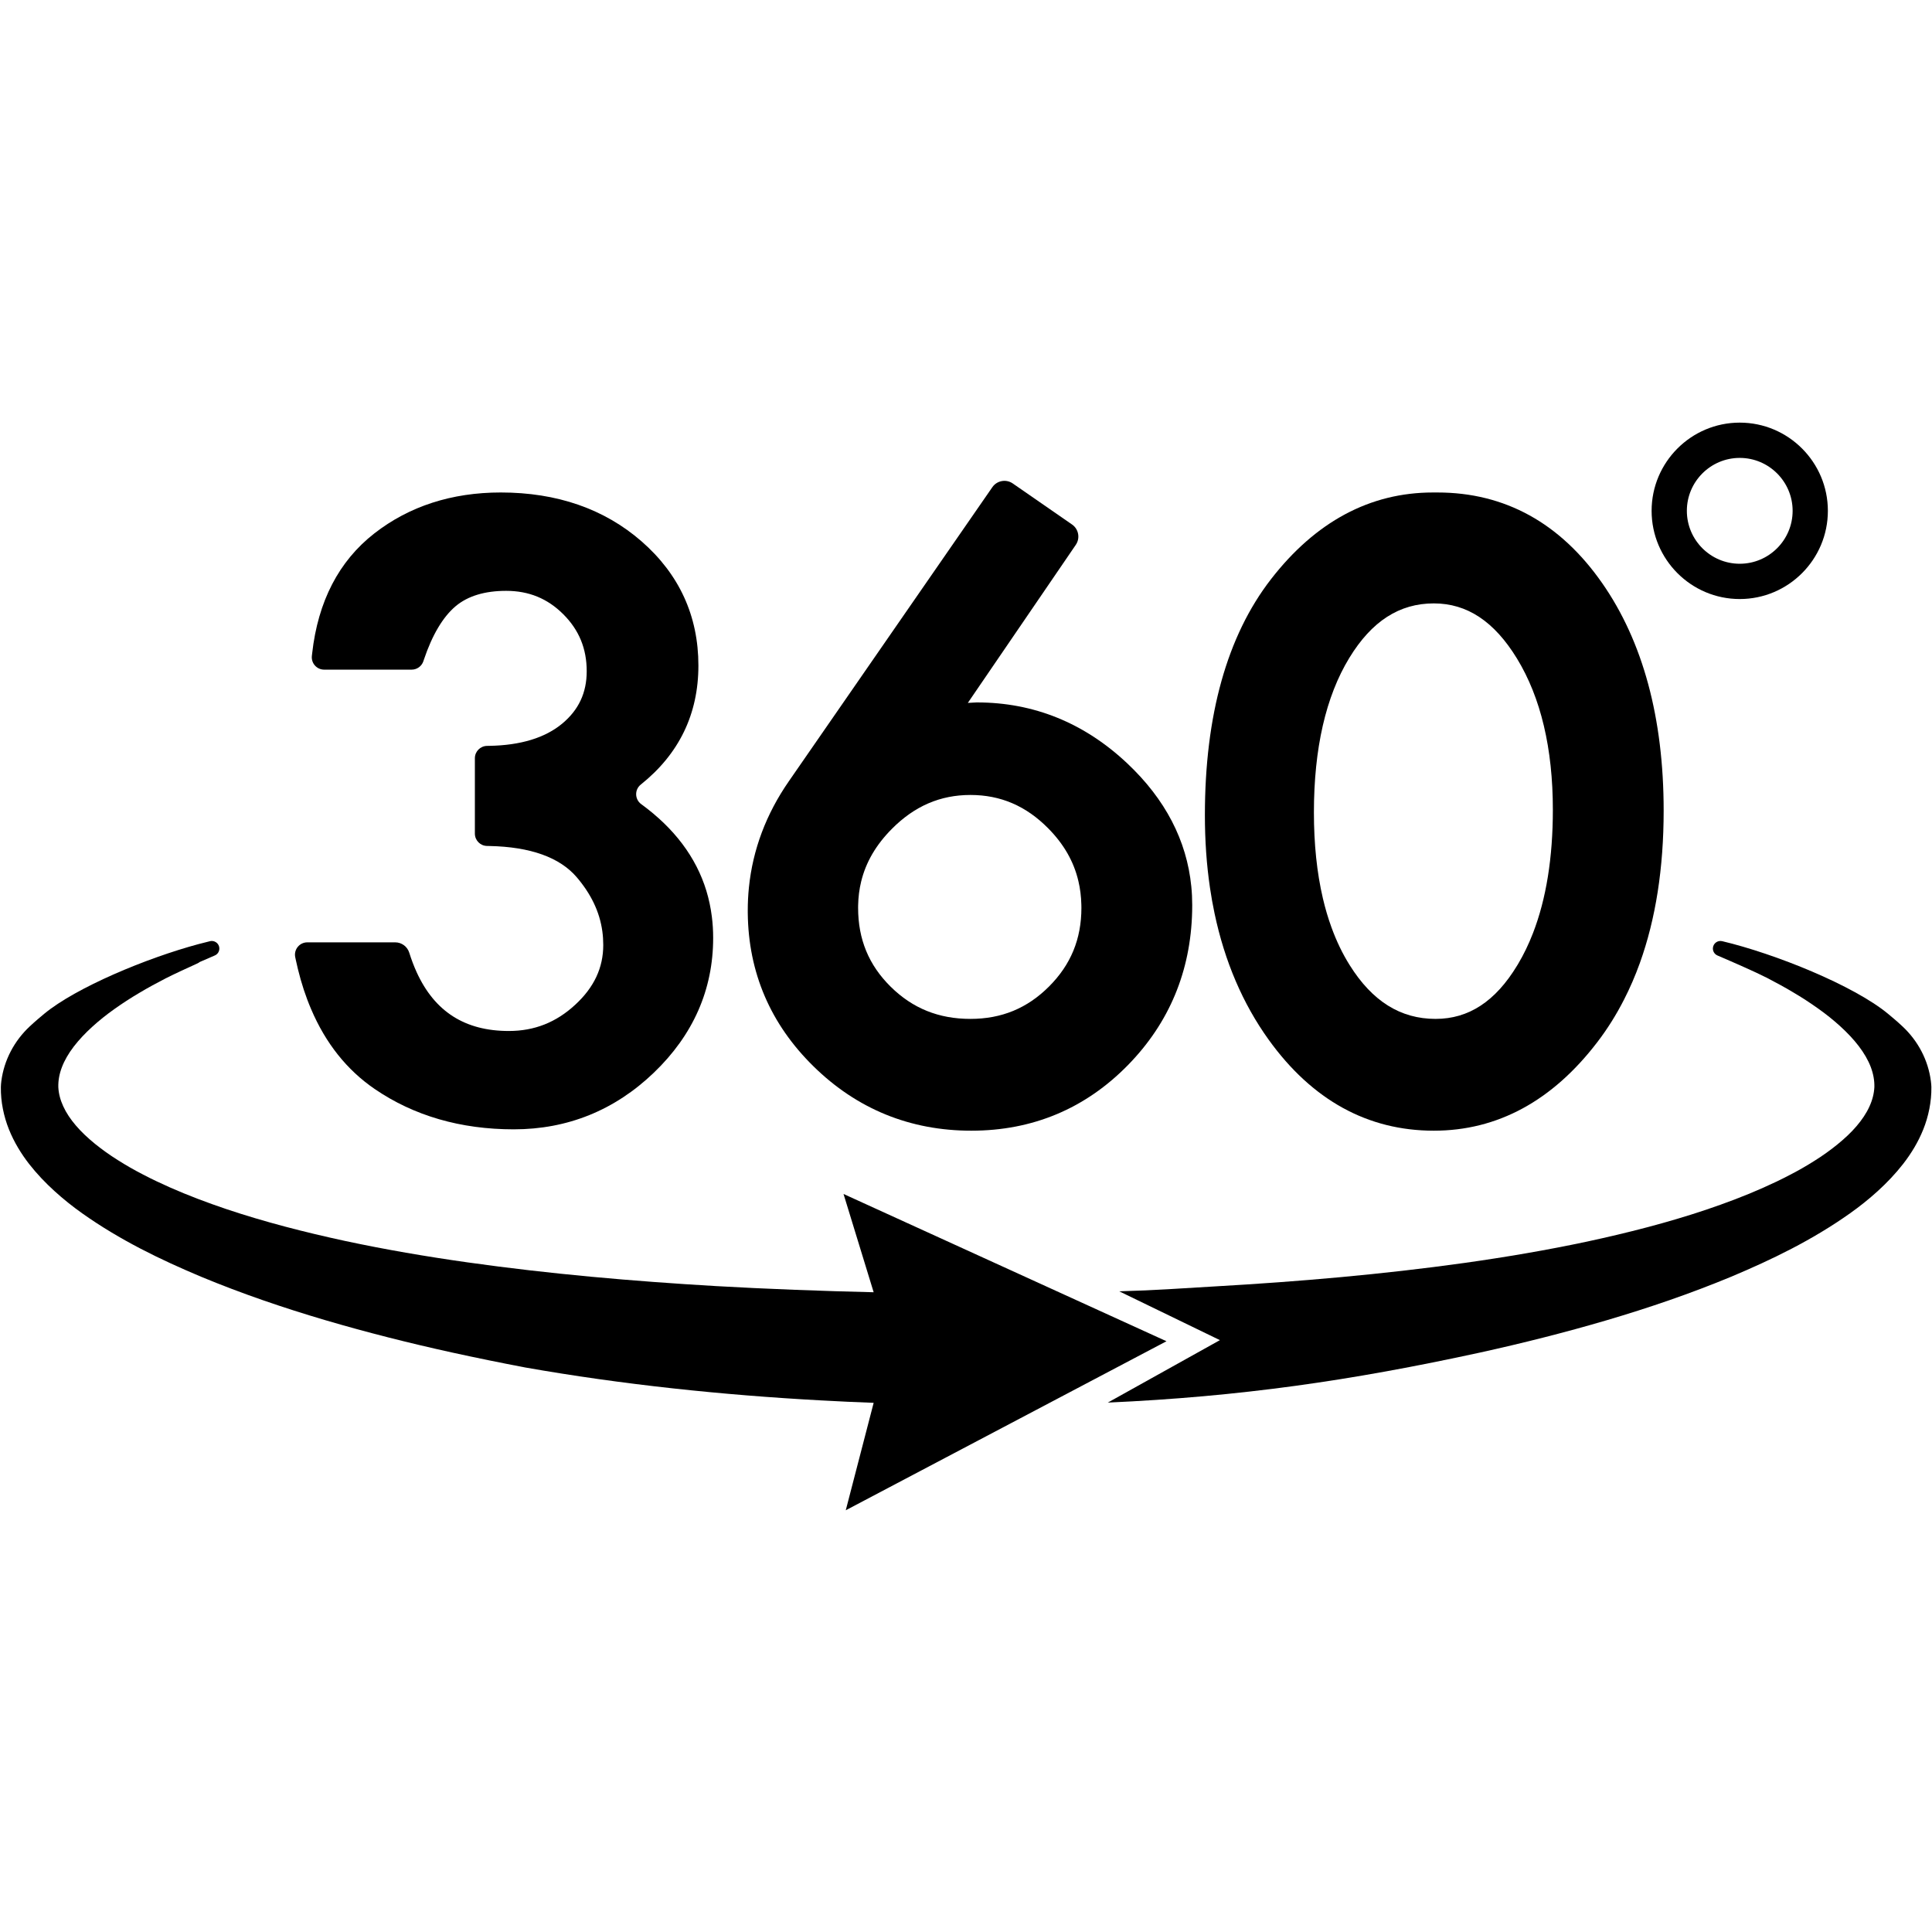
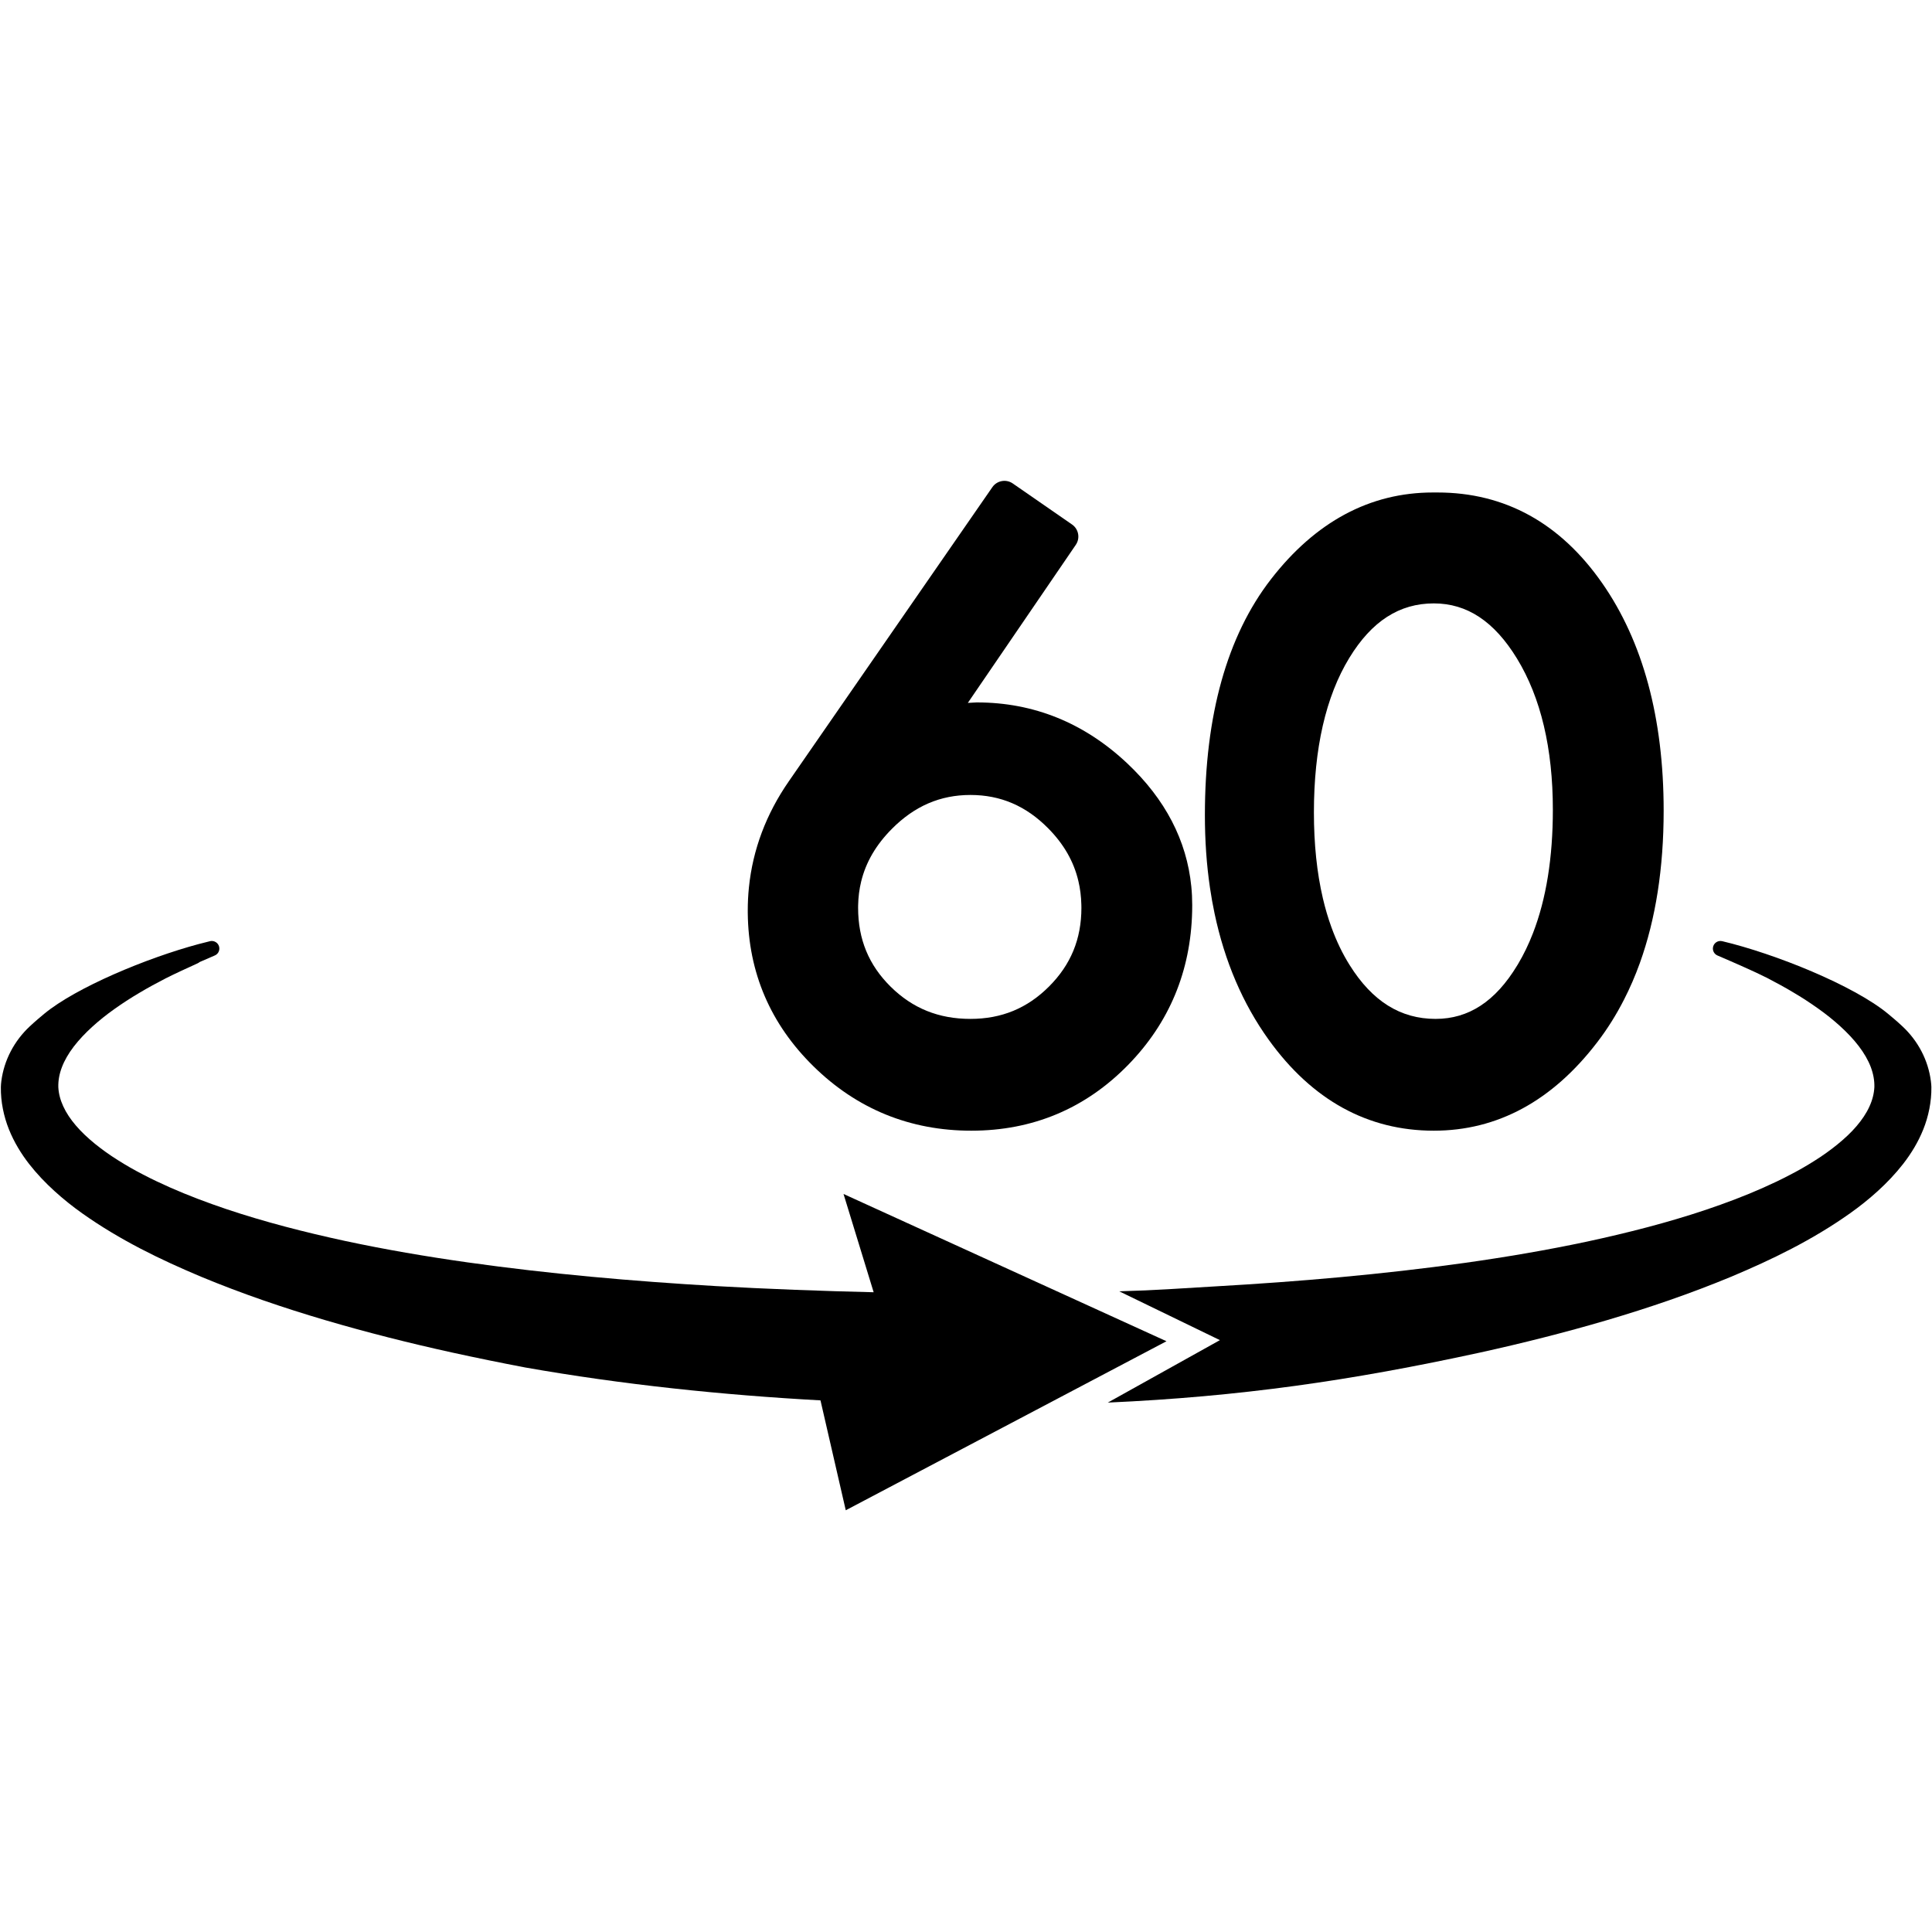
<svg xmlns="http://www.w3.org/2000/svg" width="1080" zoomAndPan="magnify" viewBox="0 0 810 810" height="1080" preserveAspectRatio="xMidYMid meet" version="1.0">
  <defs>
    <clipPath id="5bf2501b28">
      <path d="M 464.375 394.387 L 809.742 394.387 L 809.742 588.066 L 464.375 588.066 Z M 464.375 394.387 " clip-rule="nonzero" />
    </clipPath>
    <clipPath id="bb5c4a9388">
      <path d="M 0 394 L 490 394 L 490 633.188 L 0 633.188 Z M 0 394 " clip-rule="nonzero" />
    </clipPath>
    <clipPath id="720662d5c8">
-       <path d="M 692 177.188 L 767 177.188 L 767 252 L 692 252 Z M 692 177.188 " clip-rule="nonzero" />
-     </clipPath>
+       </clipPath>
  </defs>
-   <path fill="#000000" d="M 298.996 393.238 C 298.996 414.895 290.633 433.902 274.125 449.734 C 257.695 465.492 237.938 473.48 215.391 473.48 C 193.098 473.48 173.473 467.781 157.059 456.543 C 145.43 448.59 136.516 437.375 130.434 423.078 C 128.199 417.875 126.352 412.254 124.887 406.234 C 124.59 405.02 124.309 403.789 124.043 402.543 L 123.785 401.336 C 123.098 398.117 125.551 395.082 128.844 395.082 L 165.691 395.082 C 168.387 395.082 170.77 396.836 171.578 399.41 C 172.492 402.332 173.527 405.059 174.68 407.59 C 182.242 424.16 194.953 432.246 213.324 432.246 C 224.066 432.246 233.191 428.637 241.203 421.211 C 249.086 413.922 252.918 405.742 252.918 396.188 C 252.918 394.242 252.793 392.34 252.535 390.465 C 251.965 386.32 250.758 382.34 248.895 378.492 C 247.129 374.832 244.781 371.281 241.828 367.816 C 234.688 359.445 222.336 355.027 205.141 354.688 L 204.164 354.668 C 201.348 354.613 199.094 352.312 199.094 349.496 L 199.094 317.895 C 199.094 315.07 201.359 312.77 204.18 312.719 L 205.156 312.703 C 218.273 312.473 228.562 309.332 235.73 303.363 C 242.629 297.617 245.98 290.438 245.98 281.426 C 245.98 271.93 242.77 264.121 236.16 257.527 C 229.551 250.922 221.711 247.715 212.203 247.715 C 203.238 247.715 196.121 249.879 191.035 254.148 C 185.695 258.648 181.219 266.18 177.723 276.551 L 177.5 277.223 C 176.789 279.328 174.816 280.75 172.598 280.75 L 135.895 280.75 C 132.809 280.75 130.414 278.066 130.754 274.996 L 130.879 273.891 C 133.316 252.129 142.078 235.223 156.941 223.637 C 171.547 212.25 189.383 206.473 209.949 206.473 C 233.504 206.473 253.348 213.355 268.938 226.93 C 284.773 240.723 292.809 258.258 292.809 279.027 C 292.809 299.395 284.691 316.125 268.637 328.949 C 265.984 331.062 266.094 335.141 268.832 337.137 C 282.711 347.262 291.836 359.398 296.137 373.434 C 297.203 376.938 297.977 380.566 298.445 384.305 C 298.816 387.215 298.996 390.191 298.996 393.238 " fill-opacity="1" fill-rule="nonzero" />
  <path fill="#000000" d="M 439.812 413.594 C 430.68 422.734 419.906 427.176 406.855 427.176 C 393.547 427.176 382.598 422.754 373.402 413.664 C 364.227 404.59 359.766 393.781 359.766 380.613 C 359.766 380.277 359.766 379.941 359.777 379.613 C 359.84 376.133 360.266 372.793 361.047 369.586 C 363.012 361.492 367.273 354.203 373.914 347.516 C 383.422 337.945 394.199 333.293 406.855 333.293 C 419.508 333.293 430.188 337.883 439.504 347.32 C 446.012 353.91 450.191 361.188 452.113 369.375 C 452.867 372.535 453.281 375.832 453.359 379.273 C 453.379 379.723 453.383 380.168 453.383 380.613 C 453.383 393.672 448.953 404.457 439.812 413.594 Z M 499.461 371.664 C 497.555 352.375 488.535 335.023 472.559 320 C 454.566 303.078 433.383 294.496 409.602 294.496 L 409.43 294.496 L 409.262 294.504 L 405.77 294.691 L 451.027 228.434 L 451.027 228.43 C 452.941 225.633 452.234 221.812 449.449 219.887 L 449.441 219.887 L 424.613 202.699 L 424.609 202.695 C 421.812 200.758 417.977 201.457 416.043 204.258 L 330.719 327.555 C 321.211 341.277 315.598 356.207 313.988 372.055 C 313.66 375.246 313.5 378.477 313.5 381.734 C 313.5 382.086 313.5 382.441 313.504 382.785 C 313.758 407.73 323.012 429.34 341.031 447.035 C 359.27 464.961 381.547 474.047 407.234 474.047 C 432.969 474.047 455.082 464.773 472.961 446.48 C 490.203 428.836 499.23 407.184 499.812 382.098 C 499.836 381.234 499.844 380.363 499.844 379.484 C 499.844 376.844 499.719 374.234 499.461 371.664 " fill-opacity="1" fill-rule="nonzero" />
  <path fill="#000000" d="M 642.715 391.203 C 640.918 395.859 638.82 400.191 636.438 404.199 C 636.344 404.363 636.242 404.52 636.141 404.684 C 627 419.816 615.789 427.176 601.891 427.176 C 587.152 427.176 575.355 419.801 565.859 404.637 C 562.867 399.871 560.324 394.59 558.23 388.82 C 556.82 384.973 555.625 380.906 554.621 376.617 C 552.125 365.934 550.863 353.922 550.863 340.637 C 550.863 313.77 555.855 291.965 565.711 275.82 C 575.09 260.441 586.68 252.977 601.137 252.977 C 615.094 252.977 626.496 260.539 636.008 276.109 C 645.984 292.438 651.043 313.762 651.043 339.508 C 651.043 359.602 648.246 376.922 642.715 391.203 Z M 671.734 244.496 C 654.145 219.266 630.906 206.477 602.637 206.477 L 600.762 206.477 C 574.367 206.477 551.504 218.742 532.789 242.934 C 514.457 266.645 505.156 299.891 505.156 341.766 C 505.156 352.406 505.863 362.566 507.289 372.211 C 507.824 375.848 508.457 379.414 509.199 382.91 C 513.449 403.078 521.043 420.812 531.91 435.926 C 550.117 461.215 573.41 474.047 601.137 474.047 C 627.805 474.047 650.863 461.551 669.695 436.902 C 673.895 431.41 677.629 425.477 680.871 419.105 C 683.371 414.238 685.586 409.113 687.523 403.734 C 694.152 385.301 697.496 363.953 697.496 339.883 C 697.496 301.121 688.828 269.016 671.734 244.496 " fill-opacity="1" fill-rule="nonzero" />
  <g clip-path="url(#5bf2501b28)">
    <path fill="#000000" d="M 809.738 455.754 C 809.82 461.914 808.531 468.047 806.359 473.477 C 804.176 478.934 801.191 483.738 797.902 487.98 C 794.59 492.215 790.992 495.961 787.254 499.367 C 783.508 502.773 779.617 505.863 775.645 508.68 C 759.723 519.969 742.82 528.117 725.746 535.293 C 708.633 542.398 691.246 548.316 673.715 553.488 C 656.172 558.648 638.504 563.098 620.75 567.012 C 566.254 578.887 519.859 585.539 464.449 588.043 L 511.453 561.859 L 469.25 541.391 C 485.746 540.926 493.324 540.238 509.805 539.305 C 544.676 537.309 579.504 534.312 613.996 529.488 C 631.23 527.062 648.383 524.156 665.324 520.555 C 682.238 516.91 698.996 512.648 715.18 507.219 C 723.258 504.492 731.211 501.516 738.883 498.117 C 742.707 496.414 746.492 494.648 750.129 492.73 C 753.809 490.859 757.344 488.816 760.73 486.672 C 764.145 484.531 767.359 482.238 770.336 479.816 C 773.309 477.398 776.055 474.855 778.336 472.172 C 780.633 469.5 782.488 466.73 783.742 463.973 C 785.008 461.219 785.703 458.508 785.84 455.754 C 785.906 453.008 785.406 450.199 784.305 447.293 C 783.195 444.398 781.469 441.434 779.277 438.574 C 777.09 435.703 774.453 432.934 771.547 430.281 C 768.652 427.645 765.5 425.121 762.152 422.758 C 758.812 420.379 755.324 418.105 751.699 415.984 C 748.105 413.828 744.359 411.812 740.586 409.859 C 735.781 407.414 726.551 403.371 720.055 400.59 C 718.793 400.051 718.027 398.766 718.148 397.398 C 718.32 395.465 720.164 394.148 722.051 394.594 C 744.312 399.879 777.16 413.168 791.508 424.996 C 792.984 426.211 795.344 428.184 797.652 430.344 C 804.109 436.383 808.402 444.453 809.527 453.234 C 809.648 454.133 809.723 454.984 809.738 455.754 " fill-opacity="1" fill-rule="nonzero" />
  </g>
  <g clip-path="url(#bb5c4a9388)">
-     <path fill="#000000" d="M 489.051 562.324 L 353.652 500.578 L 366.285 541.781 C 345.504 541.312 320.531 540.375 300.129 539.195 C 265.258 537.156 230.438 534.117 195.965 529.25 C 178.738 526.816 161.598 523.891 144.664 520.27 C 127.758 516.613 111.02 512.336 94.852 506.906 C 86.785 504.18 78.848 501.191 71.188 497.805 C 67.375 496.102 63.598 494.34 59.961 492.422 C 56.293 490.547 52.766 488.516 49.379 486.367 C 45.984 484.238 42.781 481.953 39.812 479.547 C 36.855 477.141 34.141 474.602 31.867 471.945 C 29.586 469.293 27.754 466.547 26.516 463.828 C 25.266 461.109 24.582 458.453 24.449 455.754 C 24.387 453.051 24.855 450.305 25.953 447.434 C 27.031 444.574 28.742 441.641 30.914 438.797 C 33.098 435.945 35.715 433.188 38.602 430.551 C 41.488 427.922 44.625 425.406 47.965 423.043 C 51.297 420.672 54.77 418.41 58.387 416.285 C 61.977 414.129 65.707 412.125 69.484 410.172 C 72.984 408.387 78.82 405.703 82.738 403.93 C 83.105 403.77 83.434 403.566 83.727 403.324 C 85.945 402.352 88.109 401.414 90.043 400.586 C 91.309 400.055 92.074 398.77 91.949 397.395 C 91.809 395.73 90.391 394.508 88.785 394.508 C 88.547 394.508 88.297 394.535 88.047 394.598 C 86.5 394.961 84.895 395.371 83.246 395.816 C 61.297 401.719 31.949 413.996 18.586 424.996 C 17.117 426.211 14.754 428.188 12.449 430.344 C 5.992 436.383 1.699 444.461 0.566 453.23 C 0.449 454.129 0.379 454.988 0.363 455.754 C 0.273 461.914 1.574 468.047 3.738 473.477 C 5.93 478.934 8.902 483.738 12.191 487.98 C 15.504 492.215 19.102 495.961 22.852 499.367 C 26.586 502.773 30.488 505.863 34.449 508.68 C 50.379 519.969 67.285 528.117 84.352 535.293 C 101.461 542.398 118.852 548.316 136.391 553.488 C 153.93 558.648 171.594 563.098 189.355 567.012 C 199.891 569.312 210.117 571.406 220.176 573.316 C 260.875 580.492 302.961 584.879 343.992 587.113 C 351.461 587.535 358.902 587.875 366.285 588.141 L 354.59 633.188 L 489.051 562.324 " fill-opacity="1" fill-rule="nonzero" />
+     <path fill="#000000" d="M 489.051 562.324 L 353.652 500.578 L 366.285 541.781 C 345.504 541.312 320.531 540.375 300.129 539.195 C 265.258 537.156 230.438 534.117 195.965 529.25 C 178.738 526.816 161.598 523.891 144.664 520.27 C 127.758 516.613 111.02 512.336 94.852 506.906 C 86.785 504.18 78.848 501.191 71.188 497.805 C 67.375 496.102 63.598 494.34 59.961 492.422 C 56.293 490.547 52.766 488.516 49.379 486.367 C 45.984 484.238 42.781 481.953 39.812 479.547 C 36.855 477.141 34.141 474.602 31.867 471.945 C 29.586 469.293 27.754 466.547 26.516 463.828 C 25.266 461.109 24.582 458.453 24.449 455.754 C 24.387 453.051 24.855 450.305 25.953 447.434 C 27.031 444.574 28.742 441.641 30.914 438.797 C 33.098 435.945 35.715 433.188 38.602 430.551 C 41.488 427.922 44.625 425.406 47.965 423.043 C 51.297 420.672 54.77 418.41 58.387 416.285 C 61.977 414.129 65.707 412.125 69.484 410.172 C 72.984 408.387 78.82 405.703 82.738 403.93 C 83.105 403.77 83.434 403.566 83.727 403.324 C 85.945 402.352 88.109 401.414 90.043 400.586 C 91.309 400.055 92.074 398.77 91.949 397.395 C 91.809 395.73 90.391 394.508 88.785 394.508 C 88.547 394.508 88.297 394.535 88.047 394.598 C 86.5 394.961 84.895 395.371 83.246 395.816 C 61.297 401.719 31.949 413.996 18.586 424.996 C 17.117 426.211 14.754 428.188 12.449 430.344 C 5.992 436.383 1.699 444.461 0.566 453.23 C 0.449 454.129 0.379 454.988 0.363 455.754 C 0.273 461.914 1.574 468.047 3.738 473.477 C 5.93 478.934 8.902 483.738 12.191 487.98 C 15.504 492.215 19.102 495.961 22.852 499.367 C 26.586 502.773 30.488 505.863 34.449 508.68 C 50.379 519.969 67.285 528.117 84.352 535.293 C 101.461 542.398 118.852 548.316 136.391 553.488 C 153.93 558.648 171.594 563.098 189.355 567.012 C 199.891 569.312 210.117 571.406 220.176 573.316 C 260.875 580.492 302.961 584.879 343.992 587.113 L 354.59 633.188 L 489.051 562.324 " fill-opacity="1" fill-rule="nonzero" />
  </g>
  <g clip-path="url(#720662d5c8)">
-     <path fill="#000000" d="M 729.395 191.98 C 717.168 191.98 707.223 201.934 707.223 214.168 C 707.223 226.402 717.168 236.355 729.395 236.355 C 741.617 236.355 751.566 226.402 751.566 214.168 C 751.566 201.934 741.617 191.98 729.395 191.98 Z M 729.395 251.148 C 709.02 251.148 692.445 234.562 692.445 214.168 C 692.445 193.777 709.02 177.188 729.395 177.188 C 749.77 177.188 766.344 193.777 766.344 214.168 C 766.344 234.562 749.77 251.148 729.395 251.148 " fill-opacity="1" fill-rule="nonzero" />
-   </g>
+     </g>
</svg>